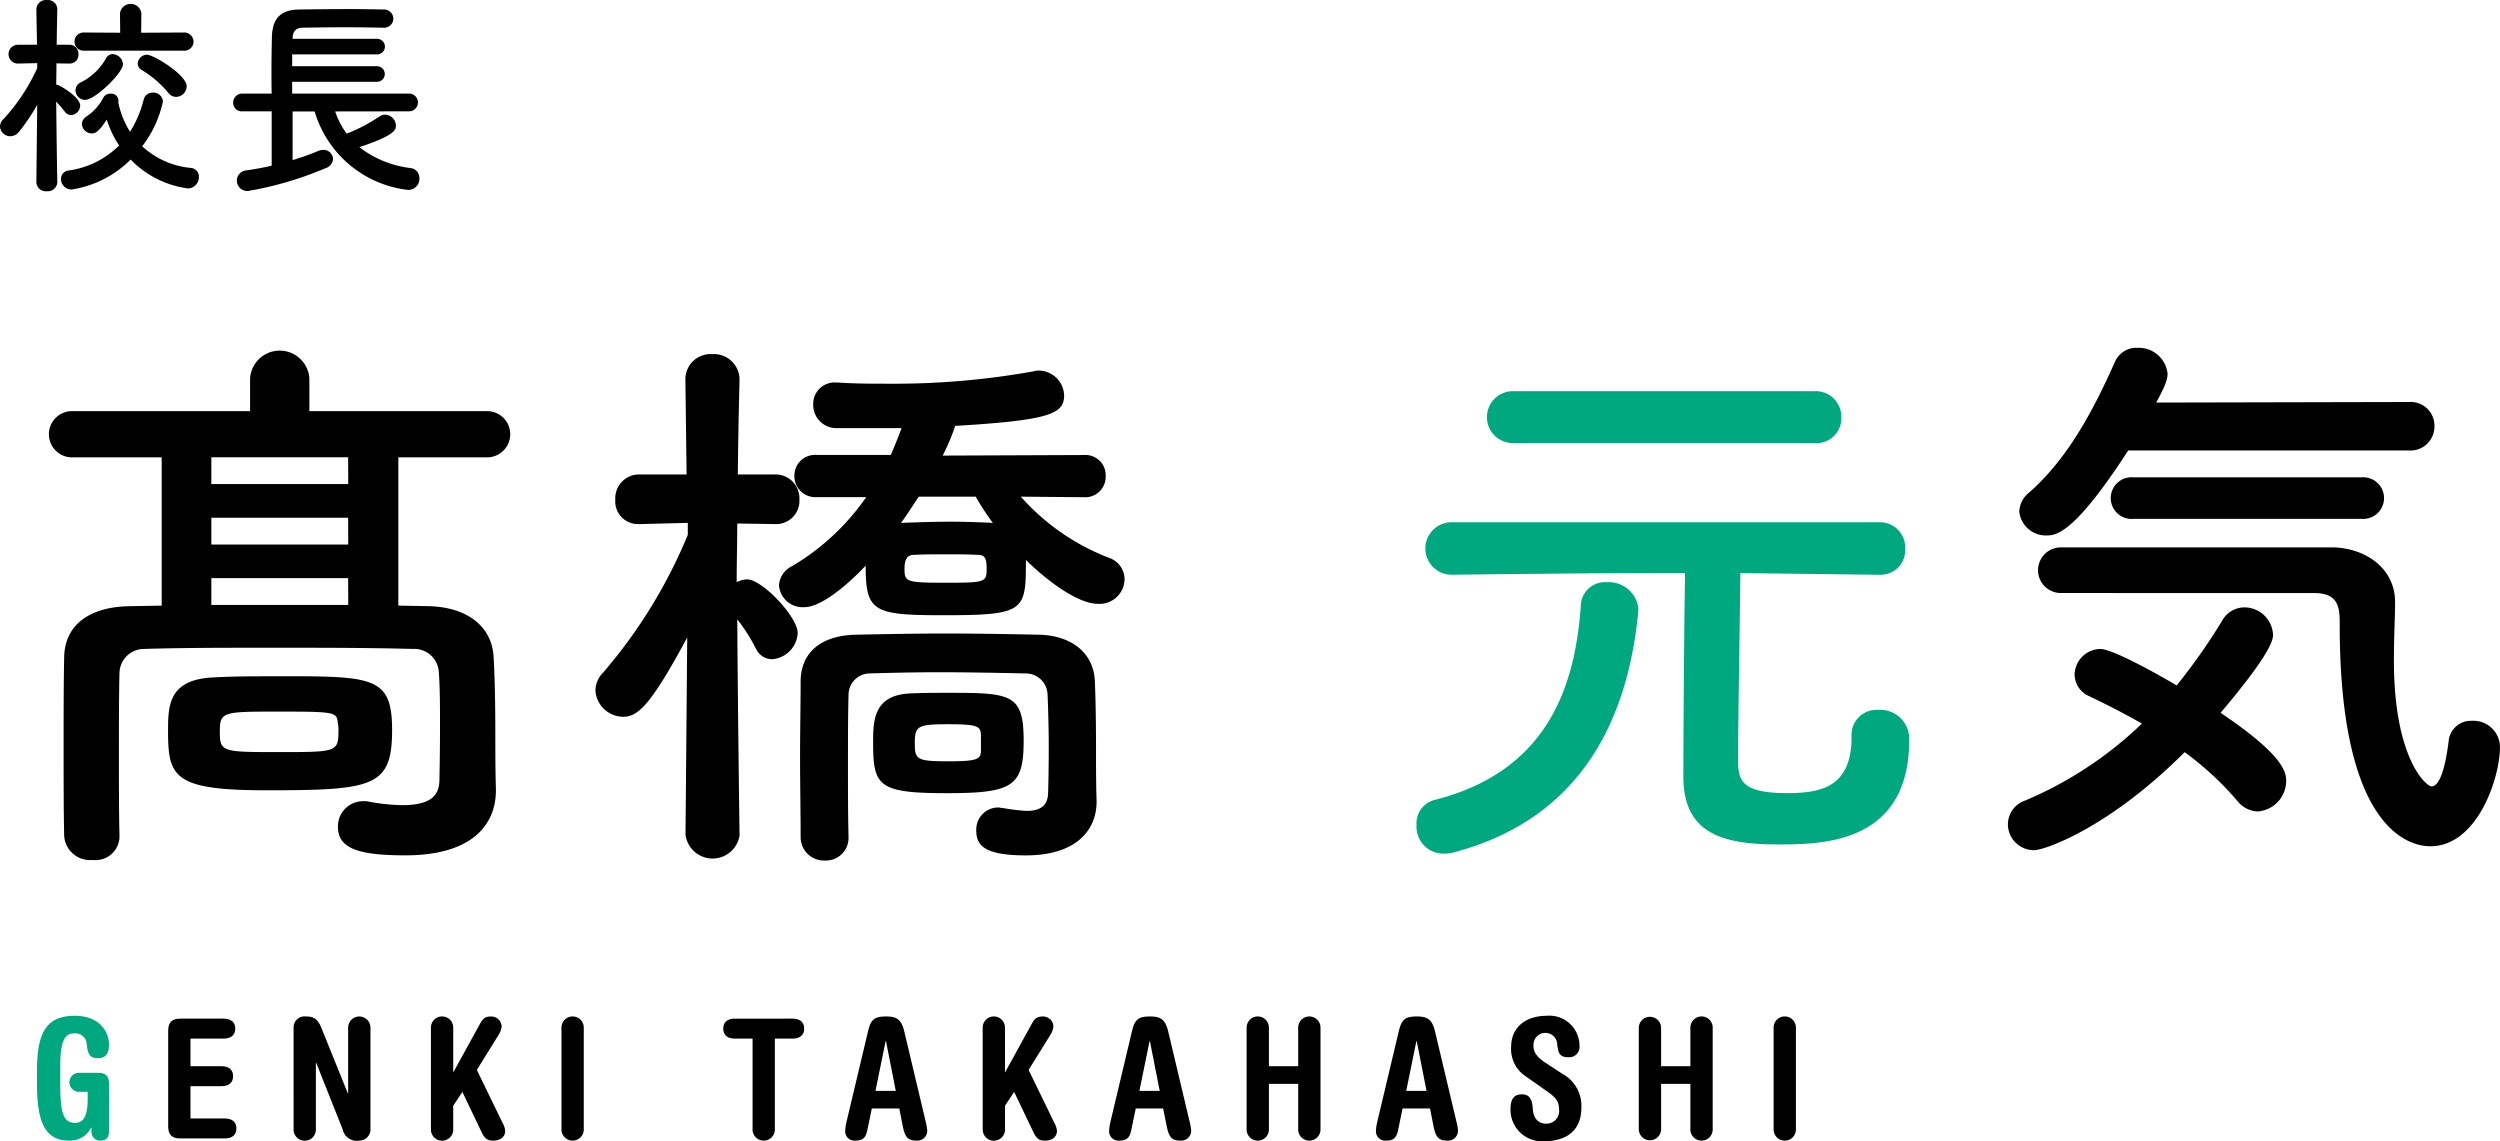
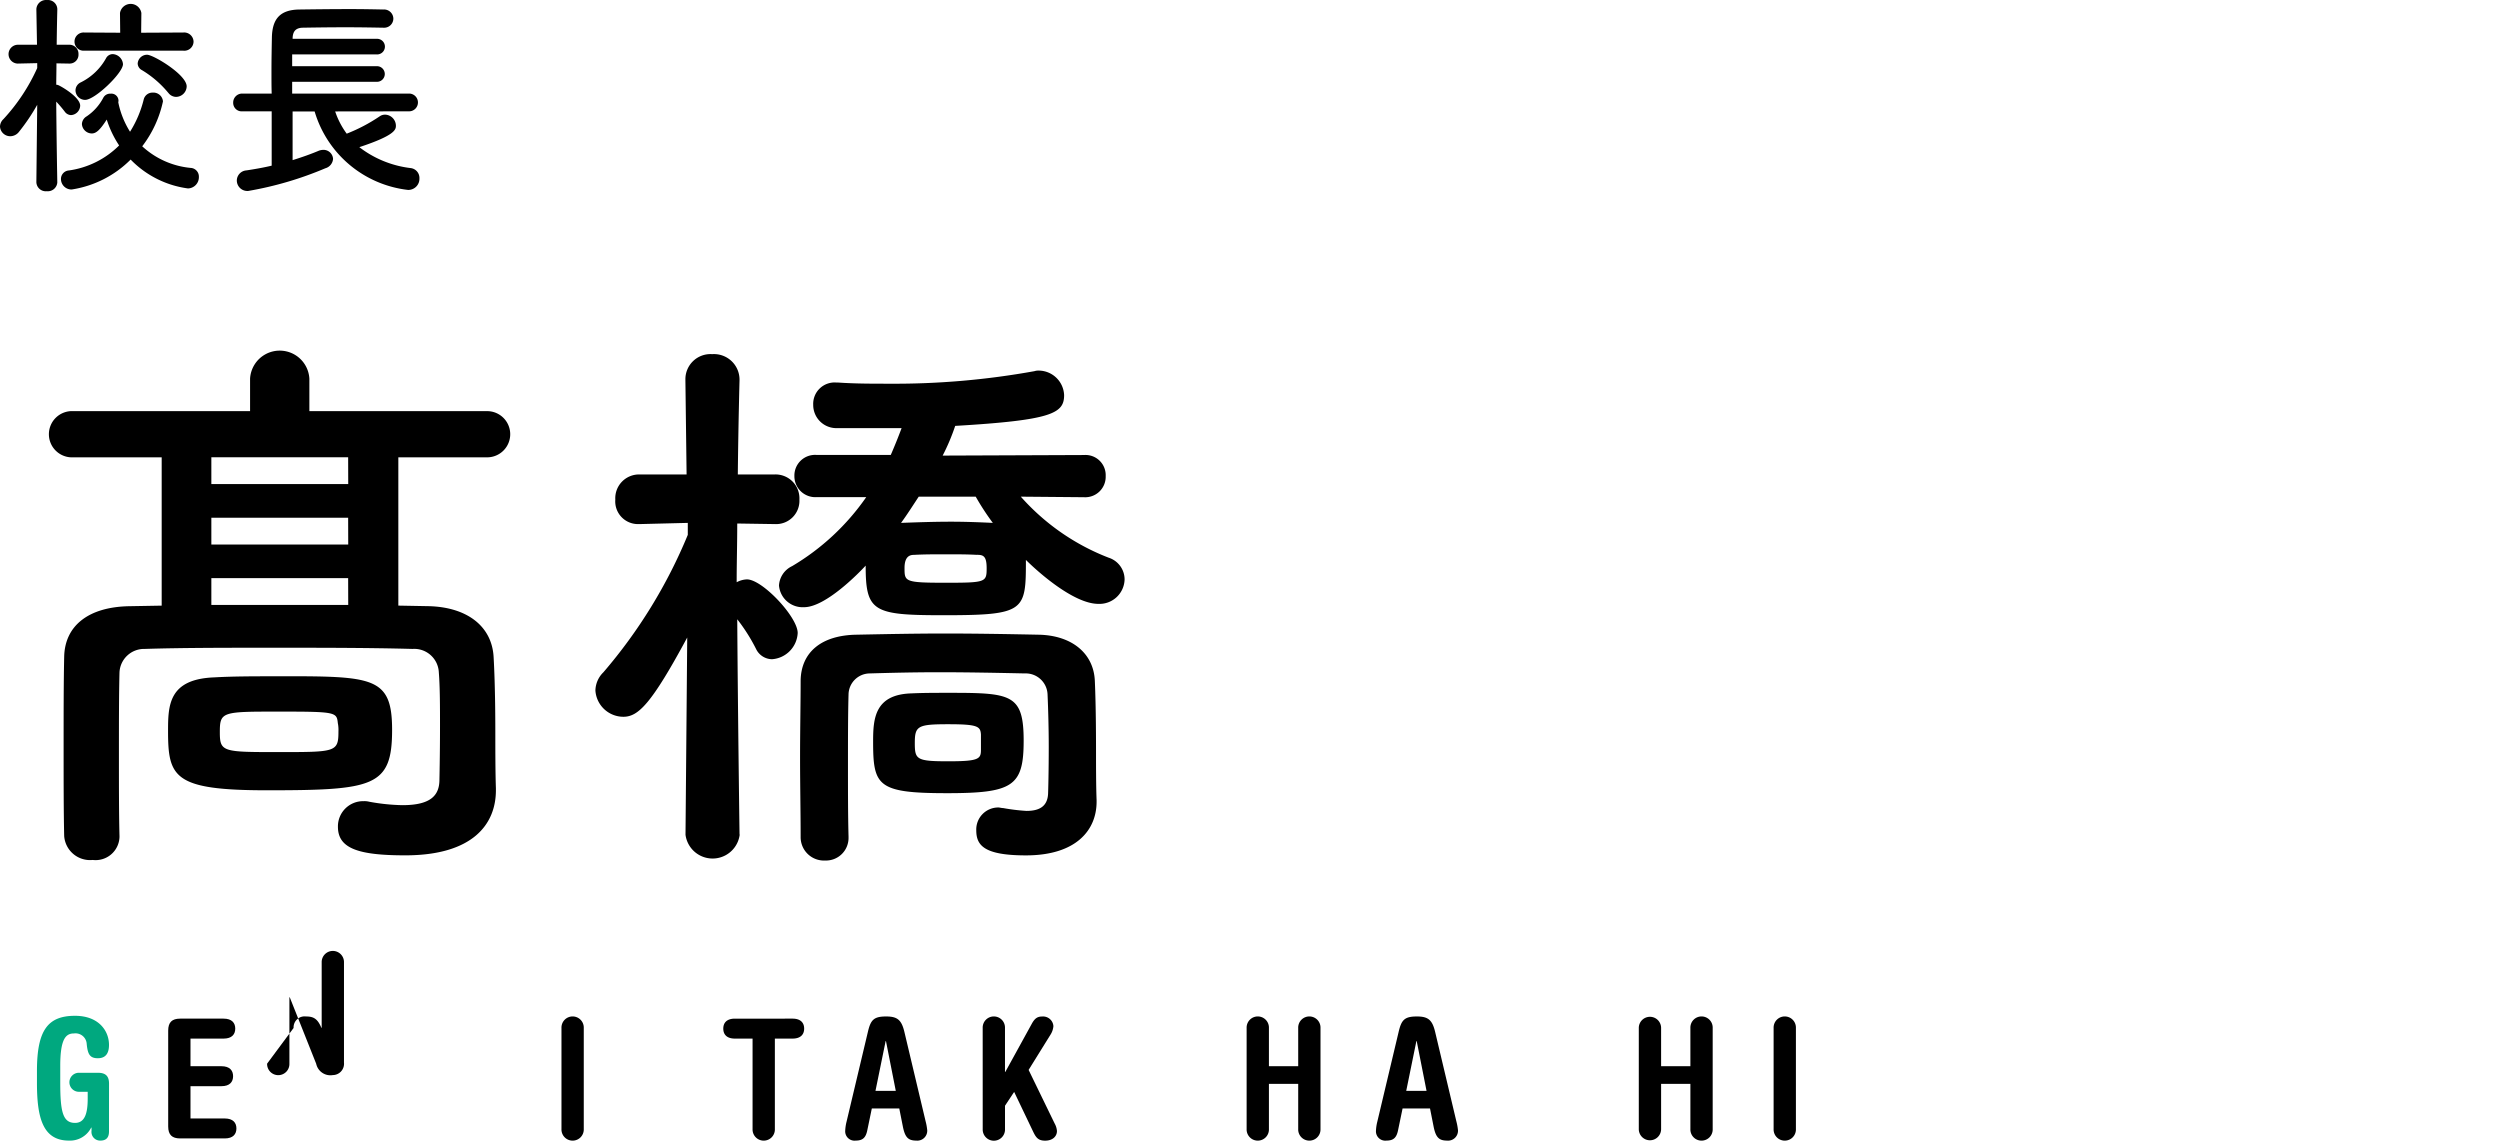
<svg xmlns="http://www.w3.org/2000/svg" width="210.456" height="96.075" viewBox="0 0 210.456 96.075">
  <g id="img_name_03" transform="translate(-268.885 -3314.901)">
    <g id="グループ_34" data-name="グループ 34">
      <path id="パス_2446" data-name="パス 2446" d="M273.71,3330.241a.8.8,0,0,1-.881.757.793.793,0,0,1-.883-.757v-.017l.072-6.5a16.625,16.625,0,0,1-1.53,2.268.938.938,0,0,1-.738.378.867.867,0,0,1-.865-.81.884.884,0,0,1,.288-.63,15.926,15.926,0,0,0,2.845-4.3v-.414l-1.639.037h-.017a.793.793,0,0,1,.017-1.585H272l-.054-2.971v-.018a.811.811,0,0,1,.9-.774.789.789,0,0,1,.864.774v.018s-.035,1.369-.053,2.971H274.7a.764.764,0,0,1,.792.792.745.745,0,0,1-.756.793H274.7l-1.062-.019c0,.649-.018,1.279-.018,1.8a.473.473,0,0,1,.215.054c.415.2,1.8,1.044,1.8,1.71a.822.822,0,0,1-.774.793.679.679,0,0,1-.522-.288,10.008,10.008,0,0,0-.72-.846c.018,2.808.089,6.77.089,6.77Zm1.207.613a.887.887,0,0,1-.9-.883.715.715,0,0,1,.666-.72,7.46,7.46,0,0,0,4.231-2.106,8.683,8.683,0,0,1-1.044-2.179c-.577.9-.9,1.17-1.261,1.17a.844.844,0,0,1-.828-.792.789.789,0,0,1,.4-.648,4.29,4.29,0,0,0,1.4-1.567.65.65,0,0,1,.612-.342.6.6,0,0,1,.666.558.5.5,0,0,1-.018.162.8.8,0,0,1,.018.091,7.428,7.428,0,0,0,.973,2.394,9.258,9.258,0,0,0,1.152-2.719.757.757,0,0,1,.756-.576.808.808,0,0,1,.864.739,9.5,9.5,0,0,1-1.746,3.781,6.975,6.975,0,0,0,4.069,1.818.732.732,0,0,1,.7.757.944.944,0,0,1-.918.972,8.237,8.237,0,0,1-4.826-2.431A8.916,8.916,0,0,1,274.917,3330.854Zm1.062-11.686a.767.767,0,1,1,0-1.53l3.025.018-.018-1.657a.911.911,0,0,1,1.8,0l-.018,1.657,3.547-.018a.792.792,0,0,1,.864.774.78.78,0,0,1-.864.756Zm.072,4.142a.815.815,0,0,1-.81-.793.753.753,0,0,1,.45-.684,4.932,4.932,0,0,0,2.125-2.035.644.644,0,0,1,.558-.342.913.913,0,0,1,.864.847C279.238,3321.041,276.879,3323.31,276.051,3323.31Zm7-.595a8.643,8.643,0,0,0-2.214-1.908.651.651,0,0,1-.361-.558.791.791,0,0,1,.793-.739c.522,0,3.331,1.675,3.331,2.665a.908.908,0,0,1-.882.882A.818.818,0,0,1,283.055,3322.715Z" />
      <path id="パス_2447" data-name="パス 2447" d="M297.1,3324.282a6.8,6.8,0,0,0,.972,1.872,14.162,14.162,0,0,0,2.773-1.458.791.791,0,0,1,.468-.144.943.943,0,0,1,.9.918c0,.324-.018.81-3.079,1.819a8.792,8.792,0,0,0,4.34,1.764.835.835,0,0,1,.72.864.94.94,0,0,1-.955.973,9.3,9.3,0,0,1-7.868-6.608h-1.854v4.1c.81-.252,1.566-.522,2.16-.774a1.139,1.139,0,0,1,.4-.091.807.807,0,0,1,.846.757.891.891,0,0,1-.648.792,29.376,29.376,0,0,1-6.481,1.908.886.886,0,0,1-.973-.881.865.865,0,0,1,.81-.847c.7-.108,1.441-.234,2.125-.4v-4.573h-2.467a.714.714,0,0,1-.774-.72.756.756,0,0,1,.774-.775h2.467c-.018-.576-.018-1.188-.018-1.818,0-1.009.018-2.035.036-2.917.036-1.531.666-2.323,2.323-2.341,1.314-.018,2.826-.036,4.3-.036.954,0,1.909.018,2.755.036a.783.783,0,0,1,.846.756.772.772,0,0,1-.828.775h-.036c-.972-.018-2.053-.036-3.115-.036-1.3,0-2.575.018-3.655.036-.631.018-.828.36-.846.882v.054h7.076a.658.658,0,1,1,0,1.314H293.48v.99h7.113a.658.658,0,1,1,0,1.315H293.48v.99h9.868a.748.748,0,0,1,0,1.495Z" />
    </g>
    <g id="グループ_35" data-name="グループ 35">
      <path id="パス_2448" data-name="パス 2448" d="M278.061,3410.149c0,.476-.2.77-.729.77a.729.729,0,0,1-.742-.826v-.266h-.028a2,2,0,0,1-1.877,1.092c-2.213,0-2.689-1.961-2.689-4.846v-1.023c0-3.418.91-4.636,3.207-4.636,2,0,2.858,1.274,2.858,2.451,0,.686-.267,1.121-.939,1.121s-.854-.337-.938-1.205a.944.944,0,0,0-1.065-.883c-.672,0-1.162.407-1.162,2.732v1.4c0,2.451.21,3.4,1.246,3.4.827,0,1.065-.813,1.065-2.045v-.575H275.5a.8.8,0,0,1,.056-1.6h1.569c.672,0,.939.295.939.925Z" fill="#00a87f" />
      <path id="パス_2449" data-name="パス 2449" d="M284.921,3409.057h2.886c.7,0,.98.363.98.84s-.28.84-.98.84h-3.754c-.687,0-1.009-.308-1.009-1.008v-8.069c0-.7.322-1.008,1.009-1.008h3.655c.7,0,.981.364.981.84s-.28.841-.981.841h-2.787v2.325h2.606c.7,0,.98.364.98.841s-.28.84-.98.84h-2.606Z" />
-       <path id="パス_2450" data-name="パス 2450" d="M293.6,3401.437a.925.925,0,0,1,1.037-.967c.588,0,.966.14,1.3.952l2.228,5.519h.028v-5.5a.939.939,0,1,1,1.877,0v8.432a.953.953,0,0,1-.939,1.05,1.223,1.223,0,0,1-1.4-.952l-2.227-5.6h-.028v5.589a.939.939,0,1,1-1.877,0Z" />
-       <path id="パス_2451" data-name="パス 2451" d="M305.162,3401.437a.939.939,0,1,1,1.877,0v3.7h.027l2.242-4.076c.252-.448.476-.588.868-.588a.873.873,0,0,1,.939.812,1.573,1.573,0,0,1-.253.729l-1.835,2.955,2.185,4.5a1.526,1.526,0,0,1,.2.644c0,.448-.365.812-.995.812-.588,0-.77-.266-1.008-.756l-1.6-3.348-.77,1.163v1.975a.939.939,0,1,1-1.877,0Z" />
+       <path id="パス_2450" data-name="パス 2450" d="M293.6,3401.437a.925.925,0,0,1,1.037-.967c.588,0,.966.14,1.3.952h.028v-5.5a.939.939,0,1,1,1.877,0v8.432a.953.953,0,0,1-.939,1.05,1.223,1.223,0,0,1-1.4-.952l-2.227-5.6h-.028v5.589a.939.939,0,1,1-1.877,0Z" />
      <path id="パス_2452" data-name="パス 2452" d="M316.151,3401.437a.939.939,0,1,1,1.877,0v8.516a.939.939,0,1,1-1.877,0Z" />
      <path id="パス_2453" data-name="パス 2453" d="M335.6,3400.652c.7,0,.981.364.981.84s-.281.841-.981.841h-1.485v7.62a.939.939,0,1,1-1.877,0v-7.62h-1.485c-.7,0-.98-.364-.98-.841s.28-.84.98-.84Z" />
      <path id="パス_2454" data-name="パス 2454" d="M342.277,3408.216l-.378,1.821c-.126.63-.378.882-.981.882a.785.785,0,0,1-.882-.812,3.773,3.773,0,0,1,.112-.771l1.793-7.549c.238-1.023.49-1.317,1.541-1.317.953,0,1.3.294,1.541,1.317l1.779,7.493a4.854,4.854,0,0,1,.14.771.836.836,0,0,1-.925.868c-.686,0-.952-.28-1.134-1.218l-.295-1.485Zm2.017-1.485-.826-4.188h-.028l-.855,4.188Z" />
      <path id="パス_2455" data-name="パス 2455" d="M351.61,3401.437a.939.939,0,1,1,1.877,0v3.7h.028l2.241-4.076c.252-.448.476-.588.869-.588a.872.872,0,0,1,.938.812,1.571,1.571,0,0,1-.252.729l-1.835,2.955,2.186,4.5a1.55,1.55,0,0,1,.2.644c0,.448-.364.812-.994.812-.589,0-.771-.266-1.009-.756l-1.6-3.348-.77,1.163v1.975a.939.939,0,1,1-1.877,0Z" />
-       <path id="パス_2456" data-name="パス 2456" d="M364.495,3408.216l-.378,1.821c-.126.63-.378.882-.981.882a.785.785,0,0,1-.882-.812,3.773,3.773,0,0,1,.112-.771l1.793-7.549c.238-1.023.49-1.317,1.541-1.317.952,0,1.3.294,1.541,1.317l1.779,7.493a4.974,4.974,0,0,1,.14.771.836.836,0,0,1-.925.868c-.686,0-.952-.28-1.134-1.218l-.3-1.485Zm2.017-1.485-.826-4.188h-.028l-.855,4.188Z" />
      <path id="パス_2457" data-name="パス 2457" d="M375.706,3406.143v3.81a.939.939,0,1,1-1.877,0v-8.516a.939.939,0,1,1,1.877,0v3.221h2.465v-3.221a.939.939,0,1,1,1.877,0v8.516a.939.939,0,1,1-1.877,0v-3.81Z" />
      <path id="パス_2458" data-name="パス 2458" d="M386.957,3408.216l-.378,1.821c-.126.63-.378.882-.981.882a.785.785,0,0,1-.882-.812,3.773,3.773,0,0,1,.112-.771l1.793-7.549c.238-1.023.49-1.317,1.541-1.317.952,0,1.3.294,1.541,1.317l1.778,7.493a4.881,4.881,0,0,1,.141.771.836.836,0,0,1-.925.868c-.686,0-.952-.28-1.135-1.218l-.294-1.485Zm2.017-1.485-.827-4.188h-.027l-.855,4.188Z" />
-       <path id="パス_2459" data-name="パス 2459" d="M397.37,3405.541a2.753,2.753,0,0,1-1.275-2.494c0-1.779,1.373-2.633,2.97-2.633a2.537,2.537,0,0,1,2.788,2.535.868.868,0,0,1-.925.952c-.757,0-.868-.35-.952-1.064a1,1,0,0,0-2,.028c0,.462.084.883,1.009,1.5l1.387.91a3.076,3.076,0,0,1,1.638,2.872c0,1.737-1.036,2.83-3.193,2.83a2.654,2.654,0,0,1-2.774-2.676c0-.673.154-1.275.953-1.275.588,0,.868.323.925,1.219.041.686.363,1.247,1.12,1.247a1.059,1.059,0,0,0,1.092-1.177c0-.687-.266-1.008-.952-1.5Z" />
      <path id="パス_2460" data-name="パス 2460" d="M408.721,3406.143v3.81a.939.939,0,1,1-1.878,0v-8.516a.939.939,0,1,1,1.878,0v3.221h2.465v-3.221a.939.939,0,1,1,1.877,0v8.516a.939.939,0,1,1-1.877,0v-3.81Z" />
      <path id="パス_2461" data-name="パス 2461" d="M418.192,3401.437a.939.939,0,1,1,1.877,0v8.516a.939.939,0,1,1-1.877,0Z" />
    </g>
    <g id="グループ_36" data-name="グループ 36">
      <path id="パス_2462" data-name="パス 2462" d="M304.87,3365.928c3.313.048,5.424,1.68,5.568,4.272.145,2.544.145,5.521.145,6.864,0,.577,0,2.881.048,4.177v.192c0,2.833-1.921,5.473-7.633,5.473-3.936,0-5.665-.576-5.665-2.4a2.119,2.119,0,0,1,2.161-2.16,1.63,1.63,0,0,1,.48.048,17.078,17.078,0,0,0,2.784.288c2.448,0,3.12-.864,3.12-2.16,0,0,.048-2.112.048-4.464,0-1.584,0-3.313-.1-4.561a2.07,2.07,0,0,0-2.208-1.968c-3.648-.1-7.728-.1-11.713-.1-3.936,0-7.729,0-10.849.1a2.074,2.074,0,0,0-2.112,1.968c-.048,1.921-.048,4.464-.048,6.961s0,4.992.048,6.816v.1a2.012,2.012,0,0,1-2.256,1.92,2.182,2.182,0,0,1-2.4-2.017c-.048-2.112-.048-4.8-.048-7.488,0-2.736,0-5.425.048-7.585.047-2.64,2.064-4.224,5.52-4.272l2.688-.048V3353.4h-7.44a1.947,1.947,0,1,1,0-3.888h14.881v-2.736a2.5,2.5,0,0,1,4.992,0v2.736h15.025a1.945,1.945,0,0,1,0,3.888h-7.536v12.482Zm-12.577,5.9c7.969,0,9.6,0,9.6,4.513,0,4.8-1.536,5.088-10.561,5.088-7.825,0-8.3-1.1-8.3-4.993,0-2.16.048-4.368,3.889-4.512C288.5,3371.832,290.373,3371.832,292.293,3371.832Zm5.9-18.434H286.677v2.257H298.2Zm0,5.089H286.677v2.256H298.2Zm0,5.089H286.677v2.256H298.2Zm-.865,12.24c-.1-.96-.1-1.007-4.944-1.007-4.8,0-4.993,0-4.993,1.728,0,1.68.241,1.68,4.993,1.68s4.992,0,4.992-1.728A2.966,2.966,0,0,0,297.333,3375.816Z" />
      <path id="パス_2463" data-name="パス 2463" d="M331.153,3385.177a2.3,2.3,0,0,1-4.56,0v-.048l.144-16.561c-3.025,5.617-4.129,6.673-5.377,6.673a2.364,2.364,0,0,1-2.352-2.209,2.2,2.2,0,0,1,.672-1.536,42.736,42.736,0,0,0,7.105-11.569v-1.008l-4.033.1h-.1a1.911,1.911,0,0,1-1.969-2.064,2,2,0,0,1,2.064-2.112h3.937l-.1-7.921v-.048a2.113,2.113,0,0,1,2.256-2.16,2.152,2.152,0,0,1,2.3,2.16v.048s-.1,3.7-.144,7.921h3.073a2.011,2.011,0,0,1,2.112,2.112,1.962,1.962,0,0,1-2.065,2.064h-.047l-3.121-.048c0,1.728-.048,3.361-.048,4.753v.192a1.957,1.957,0,0,1,.864-.241c1.3,0,4.273,3.169,4.273,4.513a2.33,2.33,0,0,1-2.16,2.208,1.514,1.514,0,0,1-1.345-.864,14.951,14.951,0,0,0-1.584-2.5c.048,7.536.192,18.1.192,18.1Zm23.666-28.466a19.052,19.052,0,0,0,7.393,5.137,1.927,1.927,0,0,1,1.344,1.823,2.114,2.114,0,0,1-2.208,2.065c-2.112,0-5.184-2.784-6.1-3.7,0,4.32-.048,4.656-6.96,4.656-5.9,0-6.529-.288-6.529-4.176-.528.576-3.36,3.5-5.184,3.5a2,2,0,0,1-2.113-1.824,1.922,1.922,0,0,1,1.105-1.633,19.984,19.984,0,0,0,6.24-5.808h-4.176a1.764,1.764,0,0,1-1.872-1.776,1.738,1.738,0,0,1,1.872-1.776h6.241c.335-.769.624-1.488.912-2.257h-5.425a1.952,1.952,0,0,1-2.016-1.968,1.8,1.8,0,0,1,1.92-1.872h.144c1.44.1,2.88.1,4.272.1a66.051,66.051,0,0,0,12.289-1.056,1.06,1.06,0,0,1,.384-.048,2.154,2.154,0,0,1,2.113,2.064c0,1.536-1.009,2.112-9.169,2.592a17.562,17.562,0,0,1-1.056,2.5l11.9-.048a1.7,1.7,0,0,1,1.824,1.776,1.722,1.722,0,0,1-1.824,1.776Zm2.352,21.074c0-1.536-.047-3.217-.1-4.417a1.839,1.839,0,0,0-1.921-1.776c-2.208-.048-4.752-.1-7.248-.1-2.065,0-4.032.048-5.809.1a1.8,1.8,0,0,0-1.776,1.776c-.048,1.729-.048,3.841-.048,5.953s0,4.224.048,6v.1a1.9,1.9,0,0,1-1.968,1.921,1.964,1.964,0,0,1-2.064-1.968c0-2.113-.048-4.417-.048-6.721s.048-4.561.048-6.481c.048-2.352,1.728-3.792,4.7-3.84,2.4-.048,4.9-.1,7.489-.1s5.232.048,7.825.1c2.832.048,4.656,1.584,4.752,3.888.1,2.257.1,5.089.1,6.289,0,.528,0,2.592.048,3.744v.144c0,2.352-1.68,4.513-5.953,4.513-3.552,0-4.176-.864-4.176-2.113a1.852,1.852,0,0,1,1.872-1.92c.1,0,.24.048.384.048a16.743,16.743,0,0,0,1.968.24c1.1,0,1.825-.384,1.825-1.584C357.124,3381.577,357.171,3379.8,357.171,3377.785Zm-8.592,3.888c-5.857,0-6.193-.624-6.193-4.368,0-1.92.144-3.937,3.217-4.033,1.007-.047,2.112-.047,3.168-.047,5.232,0,6.288.095,6.288,4.032C355.059,3381.1,354.147,3381.673,348.579,3381.673Zm-2.352-24.962c-.48.72-.96,1.488-1.489,2.208,1.3-.048,2.784-.1,4.225-.1,1.2,0,2.4.048,3.5.1a21.325,21.325,0,0,1-1.44-2.208Zm4.9,4.9c-.816-.047-1.728-.047-2.64-.047-.864,0-1.776,0-2.641.047-.287,0-.816.048-.816,1.1,0,1.153,0,1.248,3.457,1.248,3.408,0,3.456-.047,3.456-1.248C351.939,3361.7,351.651,3361.607,351.123,3361.607Zm.336,15.122c-.048-.672-.24-.864-2.736-.864-2.593,0-2.832.144-2.832,1.584,0,1.392.144,1.536,2.832,1.536,2.544,0,2.736-.192,2.736-.96Z" />
-       <path id="パス_2464" data-name="パス 2464" d="M390.432,3386.762a2.264,2.264,0,0,1-2.3-2.4,2.028,2.028,0,0,1,1.488-2.112c9.745-2.448,11.857-9.841,12.337-16.273a2.042,2.042,0,0,1,2.208-2.064,2.5,2.5,0,0,1,2.64,2.208v.192c-.719,7.632-3.792,17.185-15.409,20.306A3.627,3.627,0,0,1,390.432,3386.762Zm36.675-23.474-11.713-.144c-.048,4.32-.192,12.672-.192,15.5,0,1.776,0,3.024,4.129,3.024,2.976,0,5.424-.576,5.424-4.752a2.11,2.11,0,0,1,2.256-2.256,2.434,2.434,0,0,1,2.593,2.544c0,8.688-7.249,8.785-10.994,8.785-4.56,0-8.016-.817-8.016-5.713,0-1.536.048-12.145.144-17.137-3.264,0-7.3,0-19.586.144H391.1a2.209,2.209,0,1,1,.048-4.417h35.955a2.113,2.113,0,0,1,2.16,2.256,2.048,2.048,0,0,1-2.112,2.161ZM396.289,3352.2a2.185,2.185,0,1,1,0-4.369h25.346a2.153,2.153,0,0,1,2.256,2.209,2.089,2.089,0,0,1-2.256,2.16Z" fill="#00a87f" />
-       <path id="パス_2465" data-name="パス 2465" d="M440.122,3386.474a2.2,2.2,0,0,1-2.208-2.208,2.133,2.133,0,0,1,1.44-1.969,32.181,32.181,0,0,0,9.841-6.481c-1.488-.863-3.025-1.631-4.417-2.3a2.015,2.015,0,0,1-1.248-1.825,2.213,2.213,0,0,1,2.16-2.16c1.009,0,4.657,2.016,6.433,3.073a49.915,49.915,0,0,0,3.84-5.473,2.15,2.15,0,0,1,1.872-1.1,2.42,2.42,0,0,1,2.4,2.3c0,.384-.1,1.488-4.417,6.576,5.137,3.457,5.521,4.9,5.521,5.713a2.582,2.582,0,0,1-2.4,2.592,2.309,2.309,0,0,1-1.728-.912,25.878,25.878,0,0,0-4.416-4.08C446.314,3384.7,440.938,3386.474,440.122,3386.474Zm7.92-33.651c-4.464,6.912-6.048,7.152-6.816,7.152a2.243,2.243,0,0,1-2.352-2.016,2.14,2.14,0,0,1,.816-1.584c3.456-3.024,5.617-7.393,7.248-11.041a1.965,1.965,0,0,1,1.873-1.152,2.439,2.439,0,0,1,2.544,2.16c0,.336-.048.816-.96,2.448l21.313-.048a1.991,1.991,0,0,1,2.113,2.016,2.016,2.016,0,0,1-2.16,2.065Zm-5.712,12a1.921,1.921,0,0,1,0-3.841h22.946c2.641.048,5.233,1.681,5.233,4.609,0,1.2-.1,2.928-.1,4.9,0,8.3,2.736,10.609,3.168,10.609.576,0,1.1-1.1,1.44-3.792a1.882,1.882,0,0,1,1.968-1.728,2.23,2.23,0,0,1,2.352,2.208c0,2.64-1.92,8.353-5.856,8.353-1.008,0-7.633-.336-7.633-18.626,0-1.3,0-2.688-2.112-2.688Zm6.145-6.241a1.756,1.756,0,1,1,0-3.5h19.249a1.753,1.753,0,1,1,0,3.5Z" />
    </g>
  </g>
</svg>